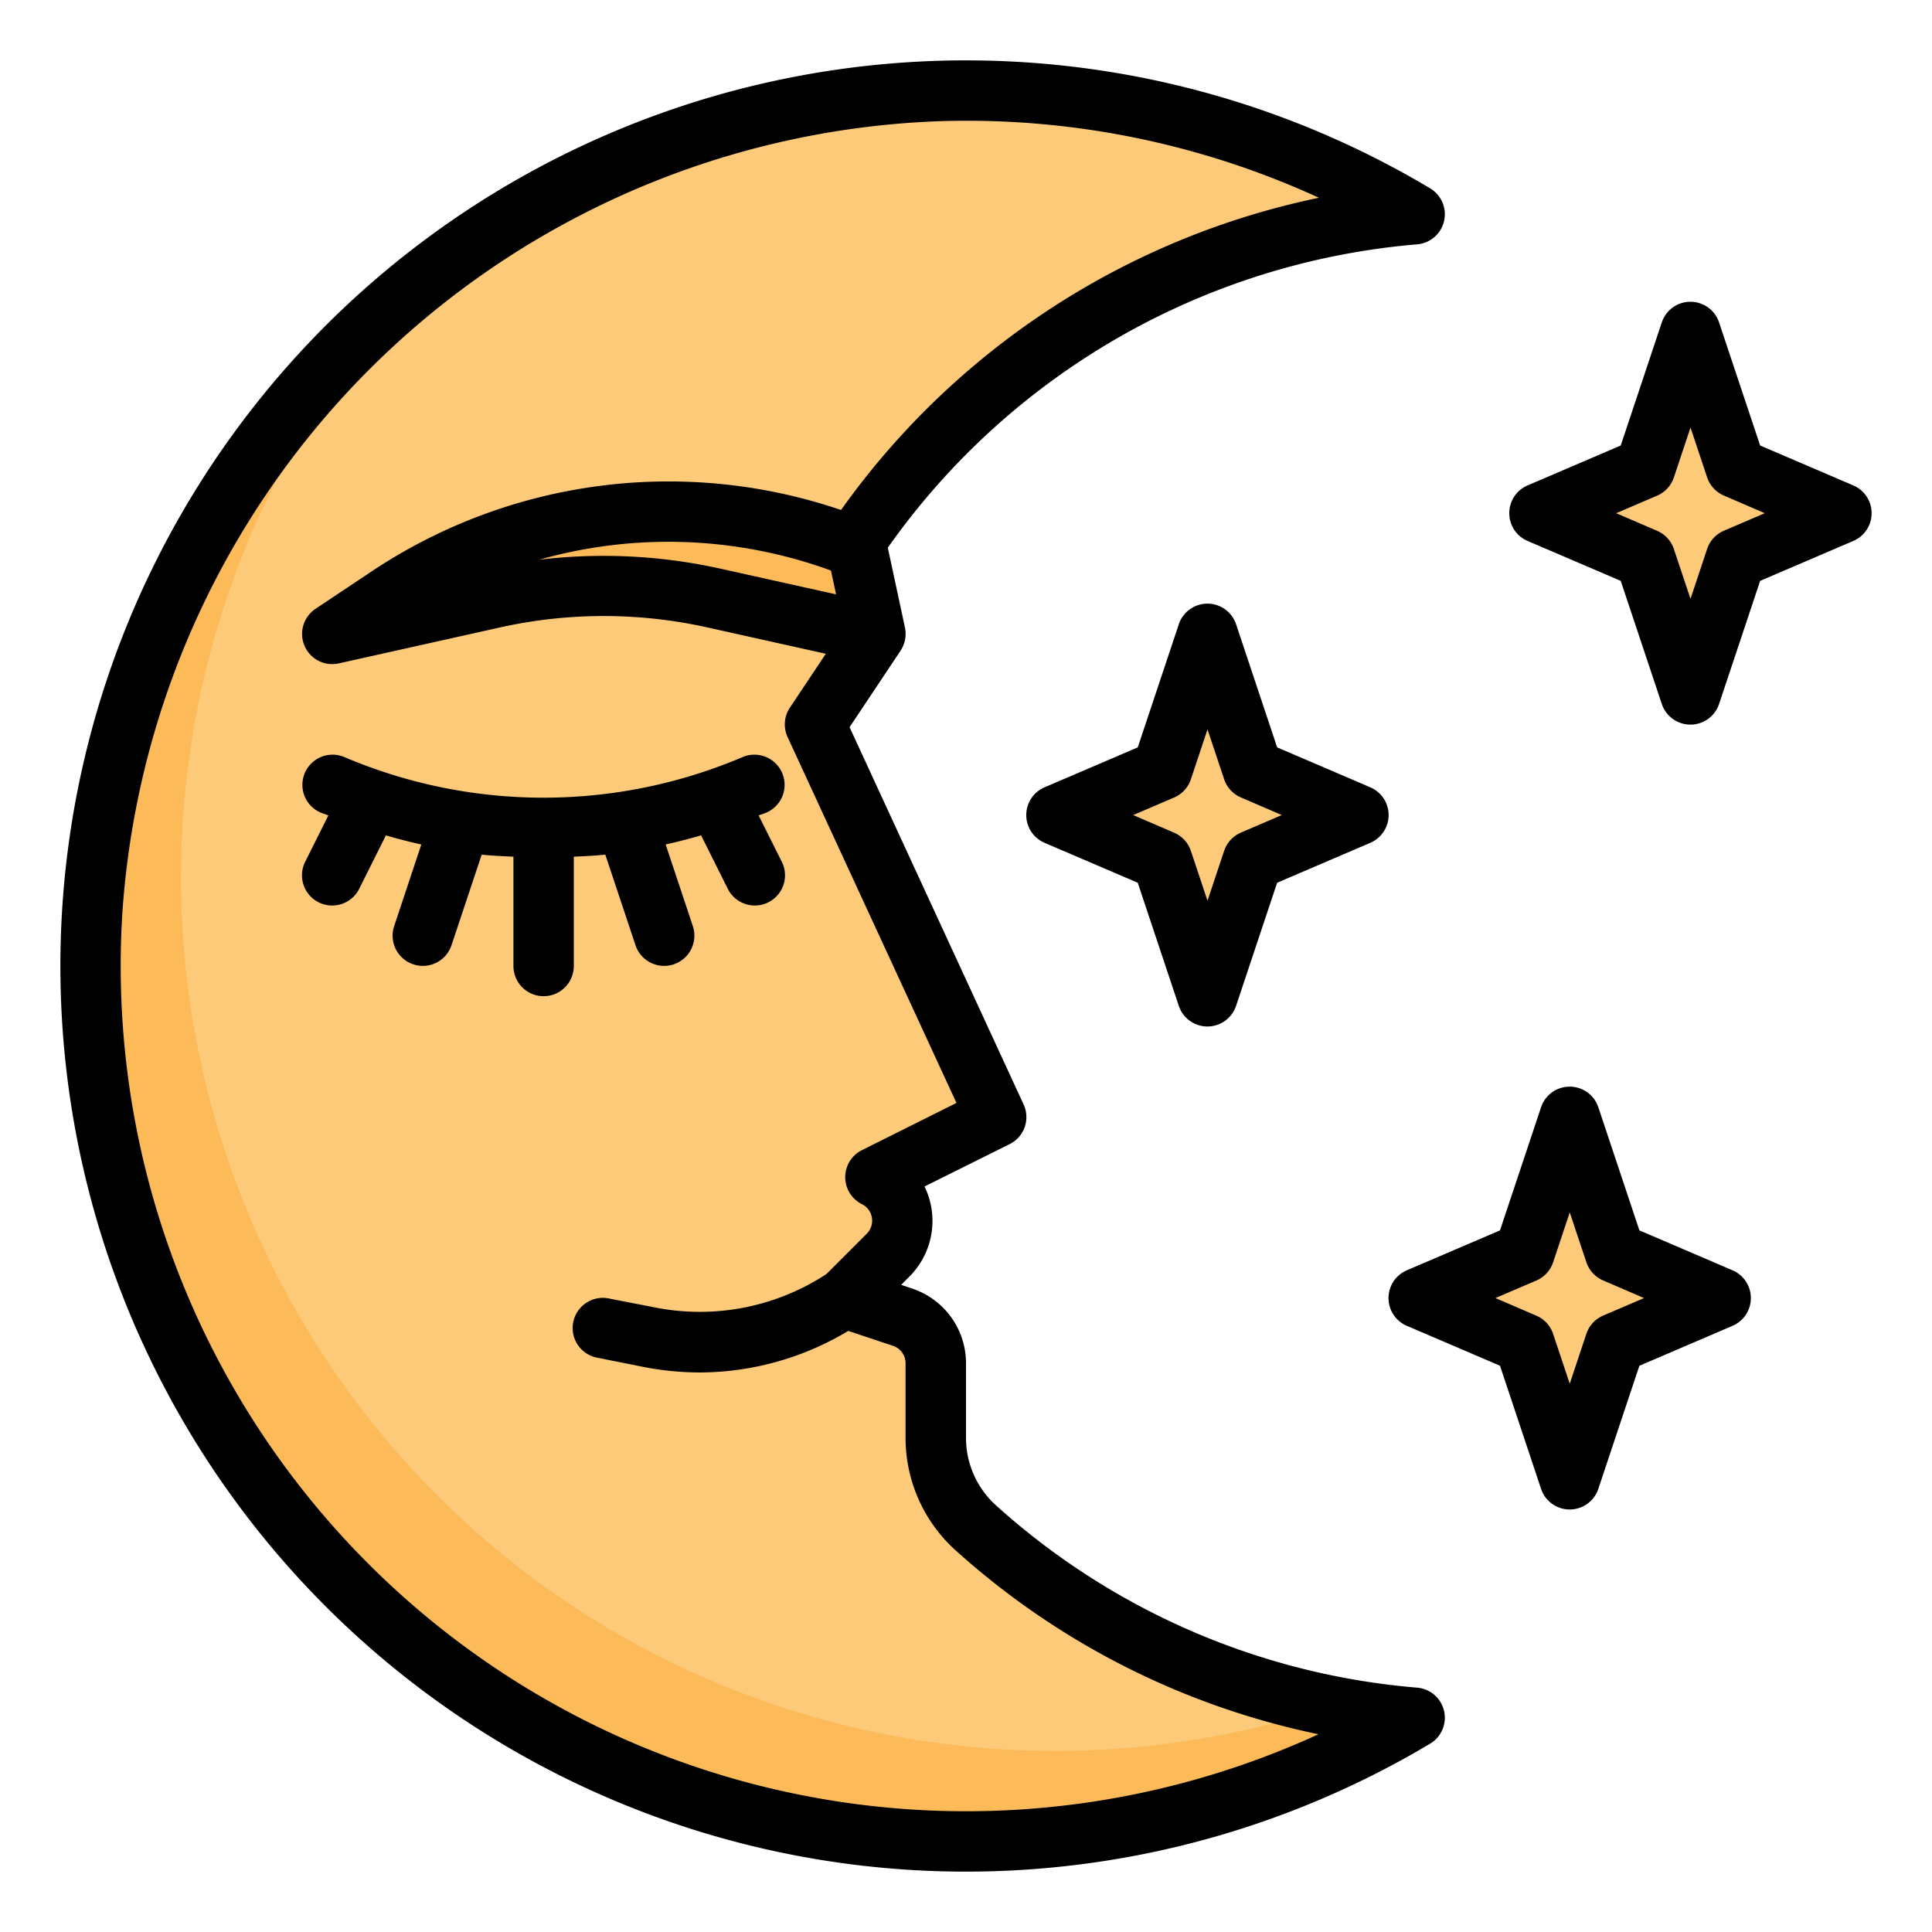
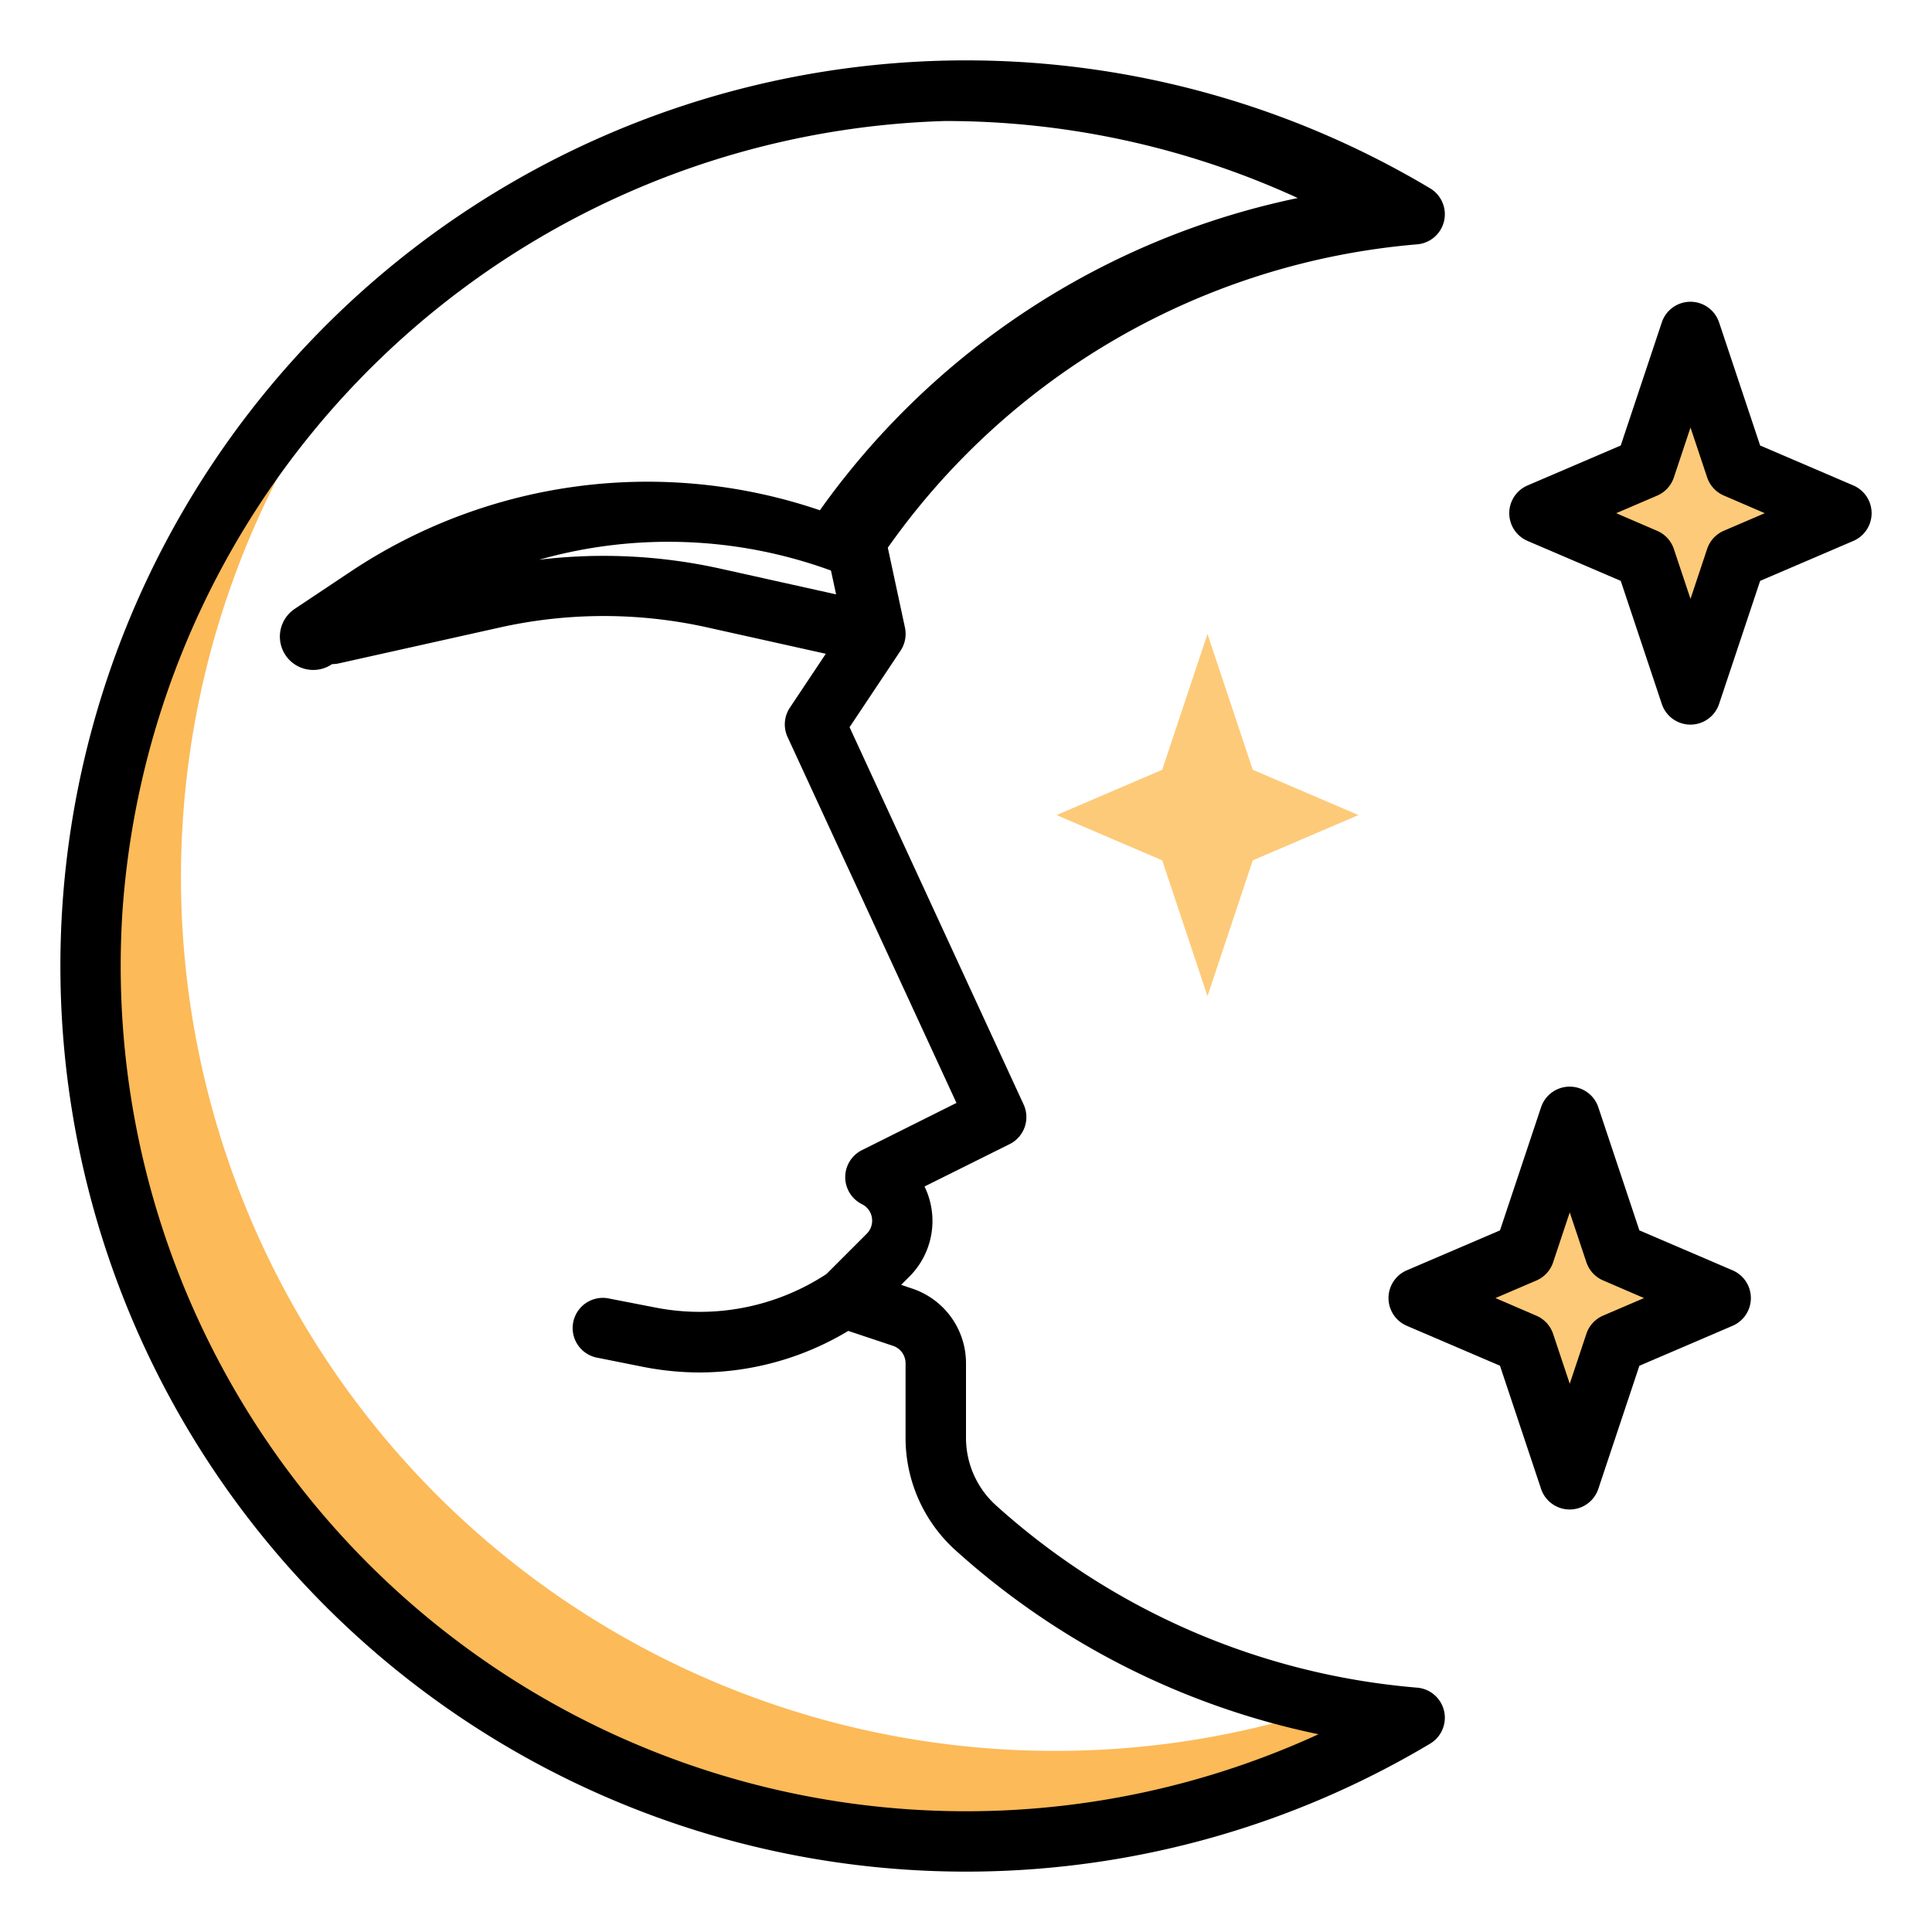
<svg xmlns="http://www.w3.org/2000/svg" viewBox="0 0 64 64">
  <g id="color">
-     <path d="M31,47.629V45.162a1.611,1.611,0,0,0-1.1-1.529L28,43l1.419-1.419A1.611,1.611,0,0,0,29,39h0l4-2L27,24l2-3-1-3A25.734,25.734,0,0,1,46.862,7.1a29,29,0,1,0,0,49.806,24.9,24.9,0,0,1-14.531-6.284A4.016,4.016,0,0,1,31,47.629Z" style="fill:#fdca79" />
    <path d="M35,58A28.94,28.94,0,0,1,13.057,10.116,28.971,28.971,0,0,0,46.862,56.9a24.953,24.953,0,0,1-2.7-.4A28.9,28.9,0,0,1,35,58Z" style="fill:#fcba59" />
-     <path d="M32.841,37.08,33,37l-.563-1.219L32,36A1.591,1.591,0,0,1,32.841,37.08Z" style="fill:#fcba59" />
-     <path d="M28,18h0a16.681,16.681,0,0,0-15.109,1.739L11,21l5.382-1.2a16.664,16.664,0,0,1,7.236,0L29,21Z" style="fill:#fcba59" />
    <polygon points="57.5 18.5 61 17 57.5 15.5 56 11 54.5 15.5 51 17 54.5 18.5 56 23 57.5 18.5" style="fill:#fdca79" />
    <polygon points="53.5 44.5 57 43 53.5 41.5 52 37 50.5 41.5 47 43 50.5 44.5 52 49 53.5 44.5" style="fill:#fdca79" />
    <polygon points="41.5 28.5 45 27 41.5 25.5 40 21 38.5 25.5 35 27 38.5 28.5 40 33 41.5 28.5" style="fill:#fdca79" />
-     <path d="M46.946,55.906A23.76,23.76,0,0,1,33,49.873a3.013,3.013,0,0,1-1-2.244V45.162a2.605,2.605,0,0,0-1.785-2.477l-.363-.123.274-.274a2.607,2.607,0,0,0,.5-2.984L33.447,37.9a1,1,0,0,0,.461-1.314L28.143,24.089l1.689-2.534a1.007,1.007,0,0,0,.146-.765l-.568-2.647A23.9,23.9,0,0,1,46.945,8.094a1,1,0,0,0,.43-1.855,30,30,0,1,0,0,51.522,1,1,0,0,0-.429-1.855ZM27.527,18.9l.169.789-3.861-.858a17.877,17.877,0,0,0-5.976-.289A15.712,15.712,0,0,1,27.527,18.9ZM32,60A28,28,0,0,1,4.055,30.22,28.144,28.144,0,0,1,31.3,4.009q.349-.009.7-.009a27.957,27.957,0,0,1,11.69,2.551,25.894,25.894,0,0,0-15.83,10.343,17.726,17.726,0,0,0-15.517,2.013l-1.891,1.261A1,1,0,0,0,11,22a1.074,1.074,0,0,0,.217-.023l5.382-1.2a15.8,15.8,0,0,1,6.8,0l3.957.88-1.19,1.785a1,1,0,0,0-.076.974l5.594,12.12L28.553,38.1a1,1,0,0,0,0,1.79.6.6,0,0,1,.33.449.61.61,0,0,1-.171.53l-1.335,1.335a7.648,7.648,0,0,1-5.716,1.1L20.2,43.02a1,1,0,1,0-.392,1.96l1.465.293a9.8,9.8,0,0,0,1.922.192A9.605,9.605,0,0,0,28.1,44.088l1.481.494a.61.61,0,0,1,.417.58v2.467a5.013,5.013,0,0,0,1.664,3.734,25.743,25.743,0,0,0,12.015,6.086A27.974,27.974,0,0,1,32,60Z" />
-     <path d="M20.051,28.311v0l1,3a1,1,0,0,0,1.9-.632l-.9-2.705c.394-.087.785-.189,1.174-.3l.884,1.769a1,1,0,1,0,1.79-.894l-.768-1.536c.088-.036.179-.061.267-.1a1,1,0,0,0-.788-1.838,16.846,16.846,0,0,1-13.212,0,1,1,0,0,0-.788,1.838c.088.037.179.062.267.1l-.768,1.536a1,1,0,0,0,1.79.894l.884-1.769c.389.112.78.214,1.174.3l-.9,2.705a1,1,0,1,0,1.9.632l1-3v0c.35.038.7.05,1.051.069V32a1,1,0,0,0,2,0V28.38C19.351,28.361,19.7,28.349,20.051,28.311Z" />
+     <path d="M46.946,55.906A23.76,23.76,0,0,1,33,49.873a3.013,3.013,0,0,1-1-2.244V45.162a2.605,2.605,0,0,0-1.785-2.477l-.363-.123.274-.274a2.607,2.607,0,0,0,.5-2.984L33.447,37.9a1,1,0,0,0,.461-1.314L28.143,24.089l1.689-2.534a1.007,1.007,0,0,0,.146-.765l-.568-2.647A23.9,23.9,0,0,1,46.945,8.094a1,1,0,0,0,.43-1.855,30,30,0,1,0,0,51.522,1,1,0,0,0-.429-1.855ZM27.527,18.9l.169.789-3.861-.858a17.877,17.877,0,0,0-5.976-.289A15.712,15.712,0,0,1,27.527,18.9ZM32,60A28,28,0,0,1,4.055,30.22,28.144,28.144,0,0,1,31.3,4.009a27.957,27.957,0,0,1,11.69,2.551,25.894,25.894,0,0,0-15.83,10.343,17.726,17.726,0,0,0-15.517,2.013l-1.891,1.261A1,1,0,0,0,11,22a1.074,1.074,0,0,0,.217-.023l5.382-1.2a15.8,15.8,0,0,1,6.8,0l3.957.88-1.19,1.785a1,1,0,0,0-.076.974l5.594,12.12L28.553,38.1a1,1,0,0,0,0,1.79.6.6,0,0,1,.33.449.61.61,0,0,1-.171.53l-1.335,1.335a7.648,7.648,0,0,1-5.716,1.1L20.2,43.02a1,1,0,1,0-.392,1.96l1.465.293a9.8,9.8,0,0,0,1.922.192A9.605,9.605,0,0,0,28.1,44.088l1.481.494a.61.61,0,0,1,.417.58v2.467a5.013,5.013,0,0,0,1.664,3.734,25.743,25.743,0,0,0,12.015,6.086A27.974,27.974,0,0,1,32,60Z" />
    <path d="M61.394,16.081l-3.087-1.323-1.359-4.074a1,1,0,0,0-1.9,0l-1.359,4.074-3.087,1.323a1,1,0,0,0,0,1.838l3.087,1.323,1.359,4.074a1,1,0,0,0,1.9,0l1.359-4.074,3.087-1.323a1,1,0,0,0,0-1.838Zm-4.288,1.5a1,1,0,0,0-.554.6L56,19.838l-.552-1.654a1,1,0,0,0-.554-.6L53.539,17l1.355-.581a1,1,0,0,0,.554-.6L56,14.162l.552,1.654a1,1,0,0,0,.554.6L58.461,17Z" />
    <path d="M57.394,42.081l-3.087-1.323-1.359-4.074a1,1,0,0,0-1.9,0l-1.359,4.074-3.087,1.323a1,1,0,0,0,0,1.838l3.087,1.323,1.359,4.074a1,1,0,0,0,1.9,0l1.359-4.074,3.087-1.323a1,1,0,0,0,0-1.838Zm-4.288,1.5a1,1,0,0,0-.554.6L52,45.838l-.552-1.654a1,1,0,0,0-.554-.6L49.539,43l1.355-.581a1,1,0,0,0,.554-.6L52,40.162l.552,1.654a1,1,0,0,0,.554.6L54.461,43Z" />
-     <path d="M42.307,24.758l-1.359-4.074a1,1,0,0,0-1.9,0l-1.359,4.074-3.087,1.323a1,1,0,0,0,0,1.838l3.087,1.323,1.359,4.074a1,1,0,0,0,1.9,0l1.359-4.074,3.087-1.323a1,1,0,0,0,0-1.838Zm-1.2,2.823a1,1,0,0,0-.554.6L40,29.838l-.552-1.654a1,1,0,0,0-.554-.6L37.539,27l1.355-.581a1,1,0,0,0,.554-.6L40,24.162l.552,1.654a1,1,0,0,0,.554.6L42.461,27Z" />
  </g>
</svg>